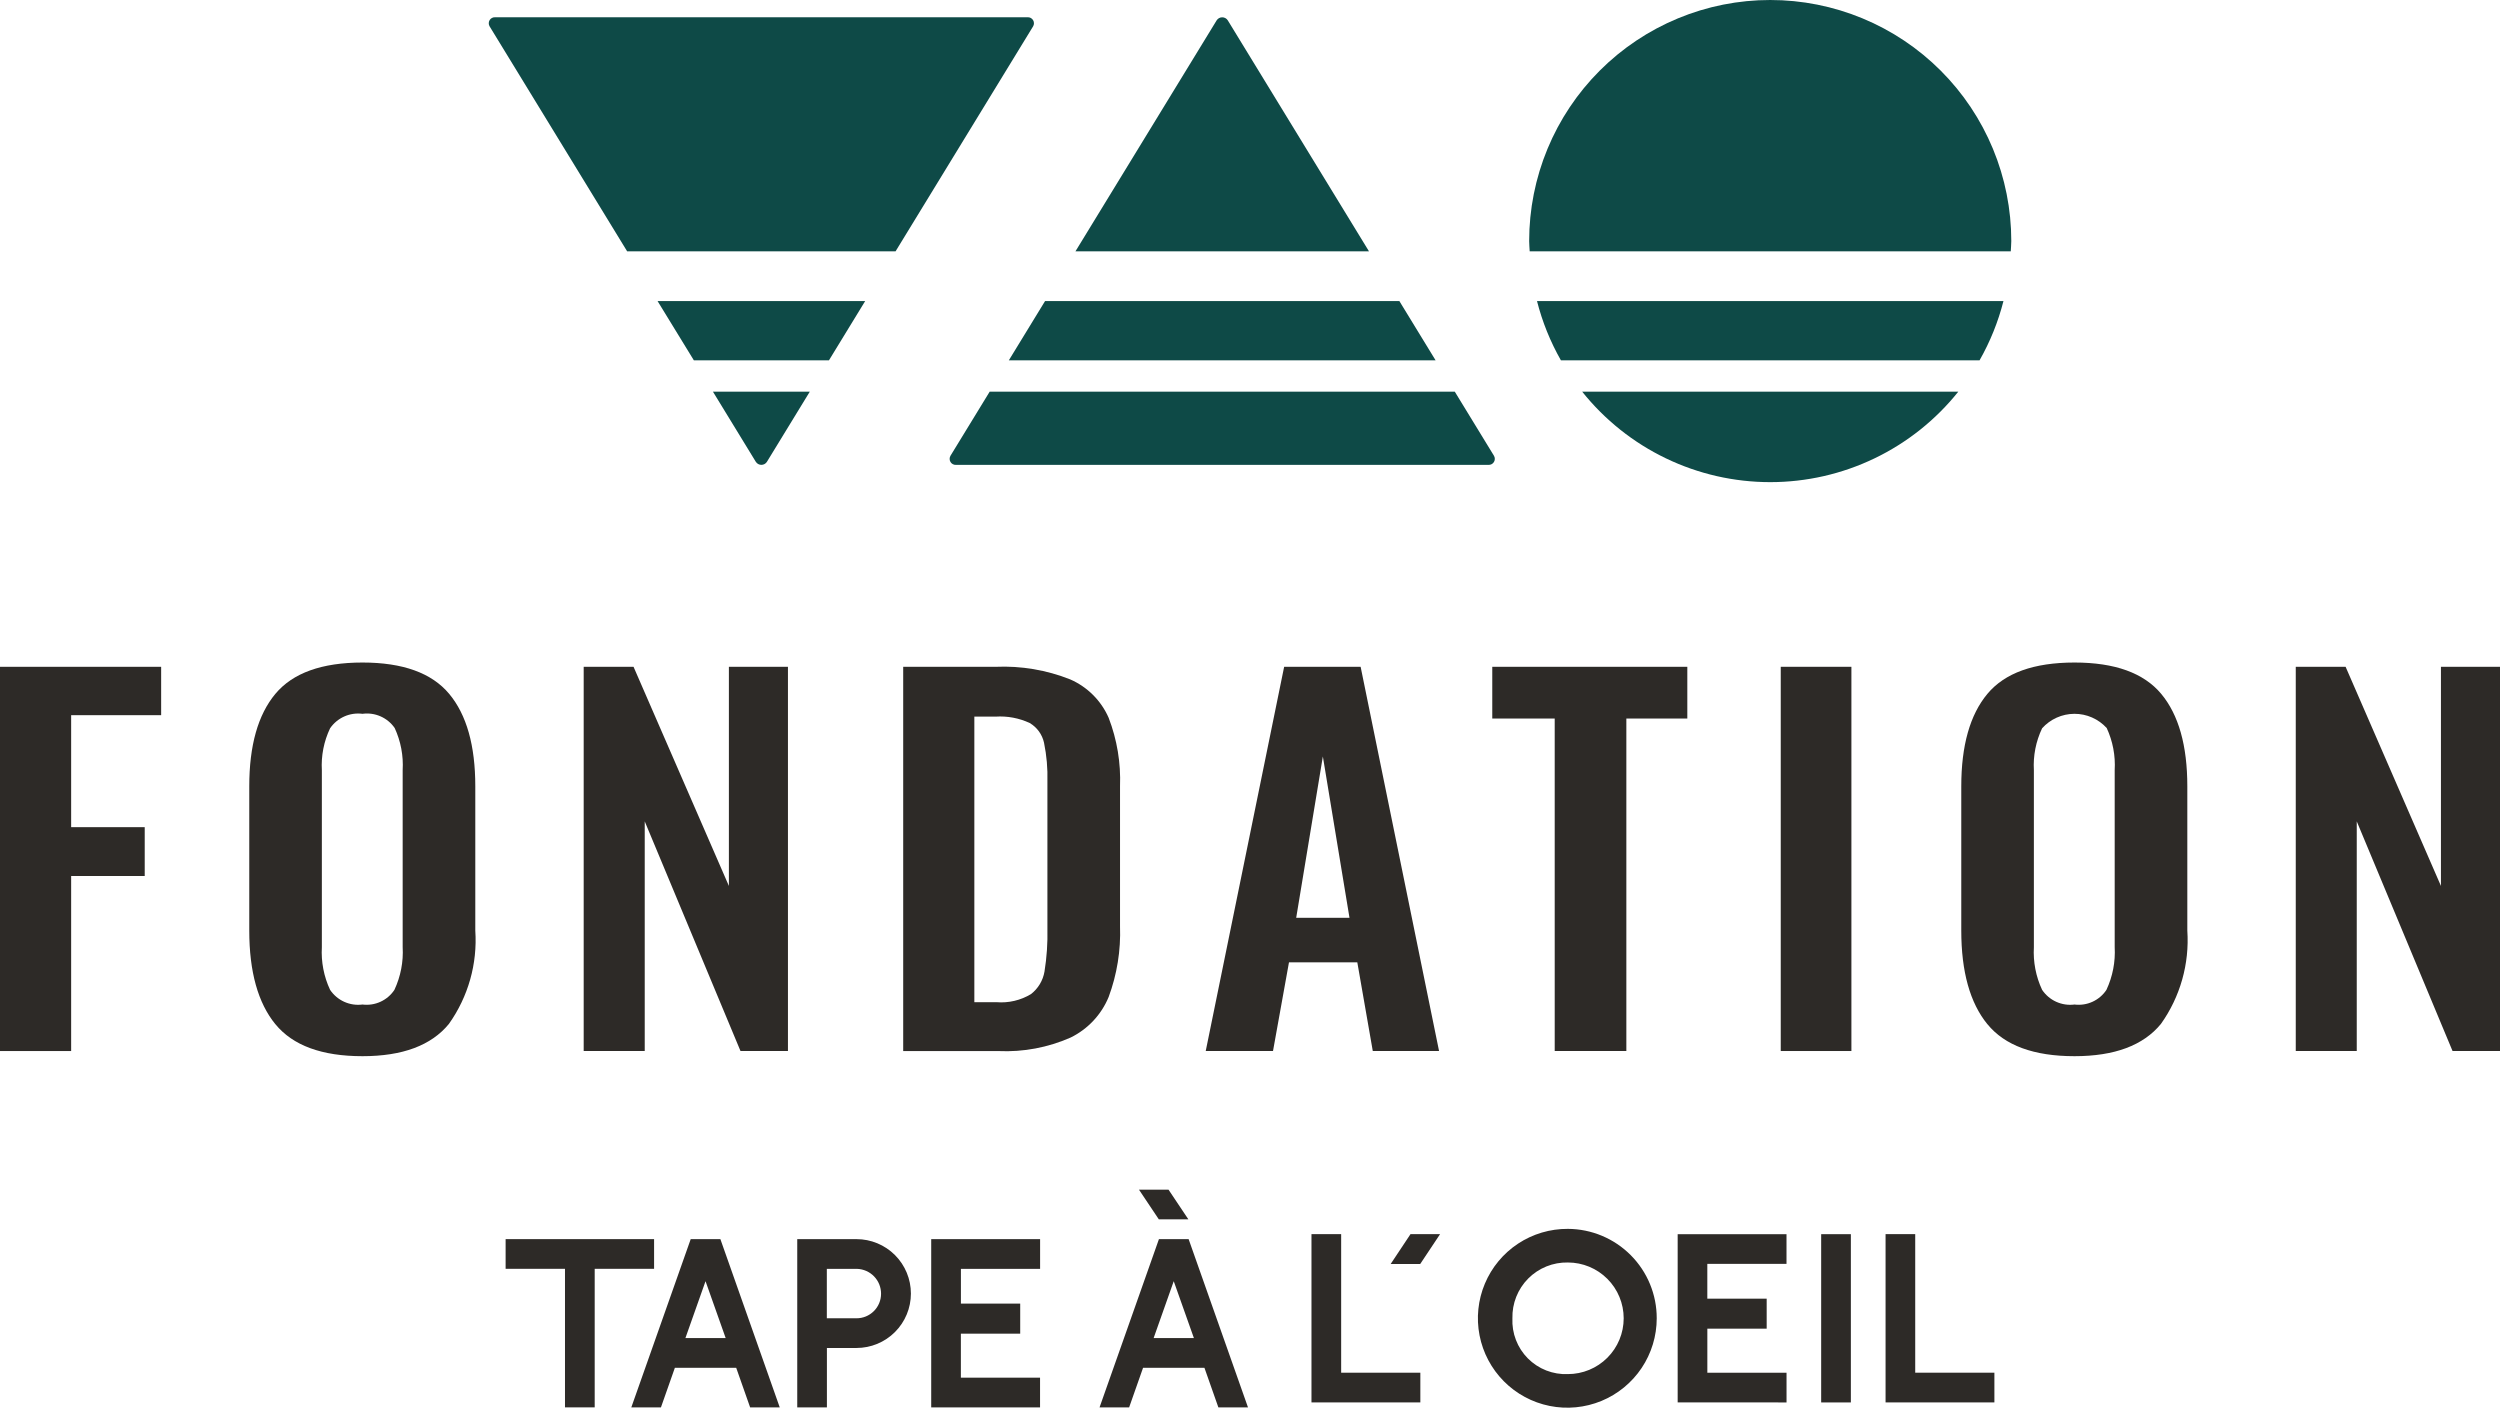
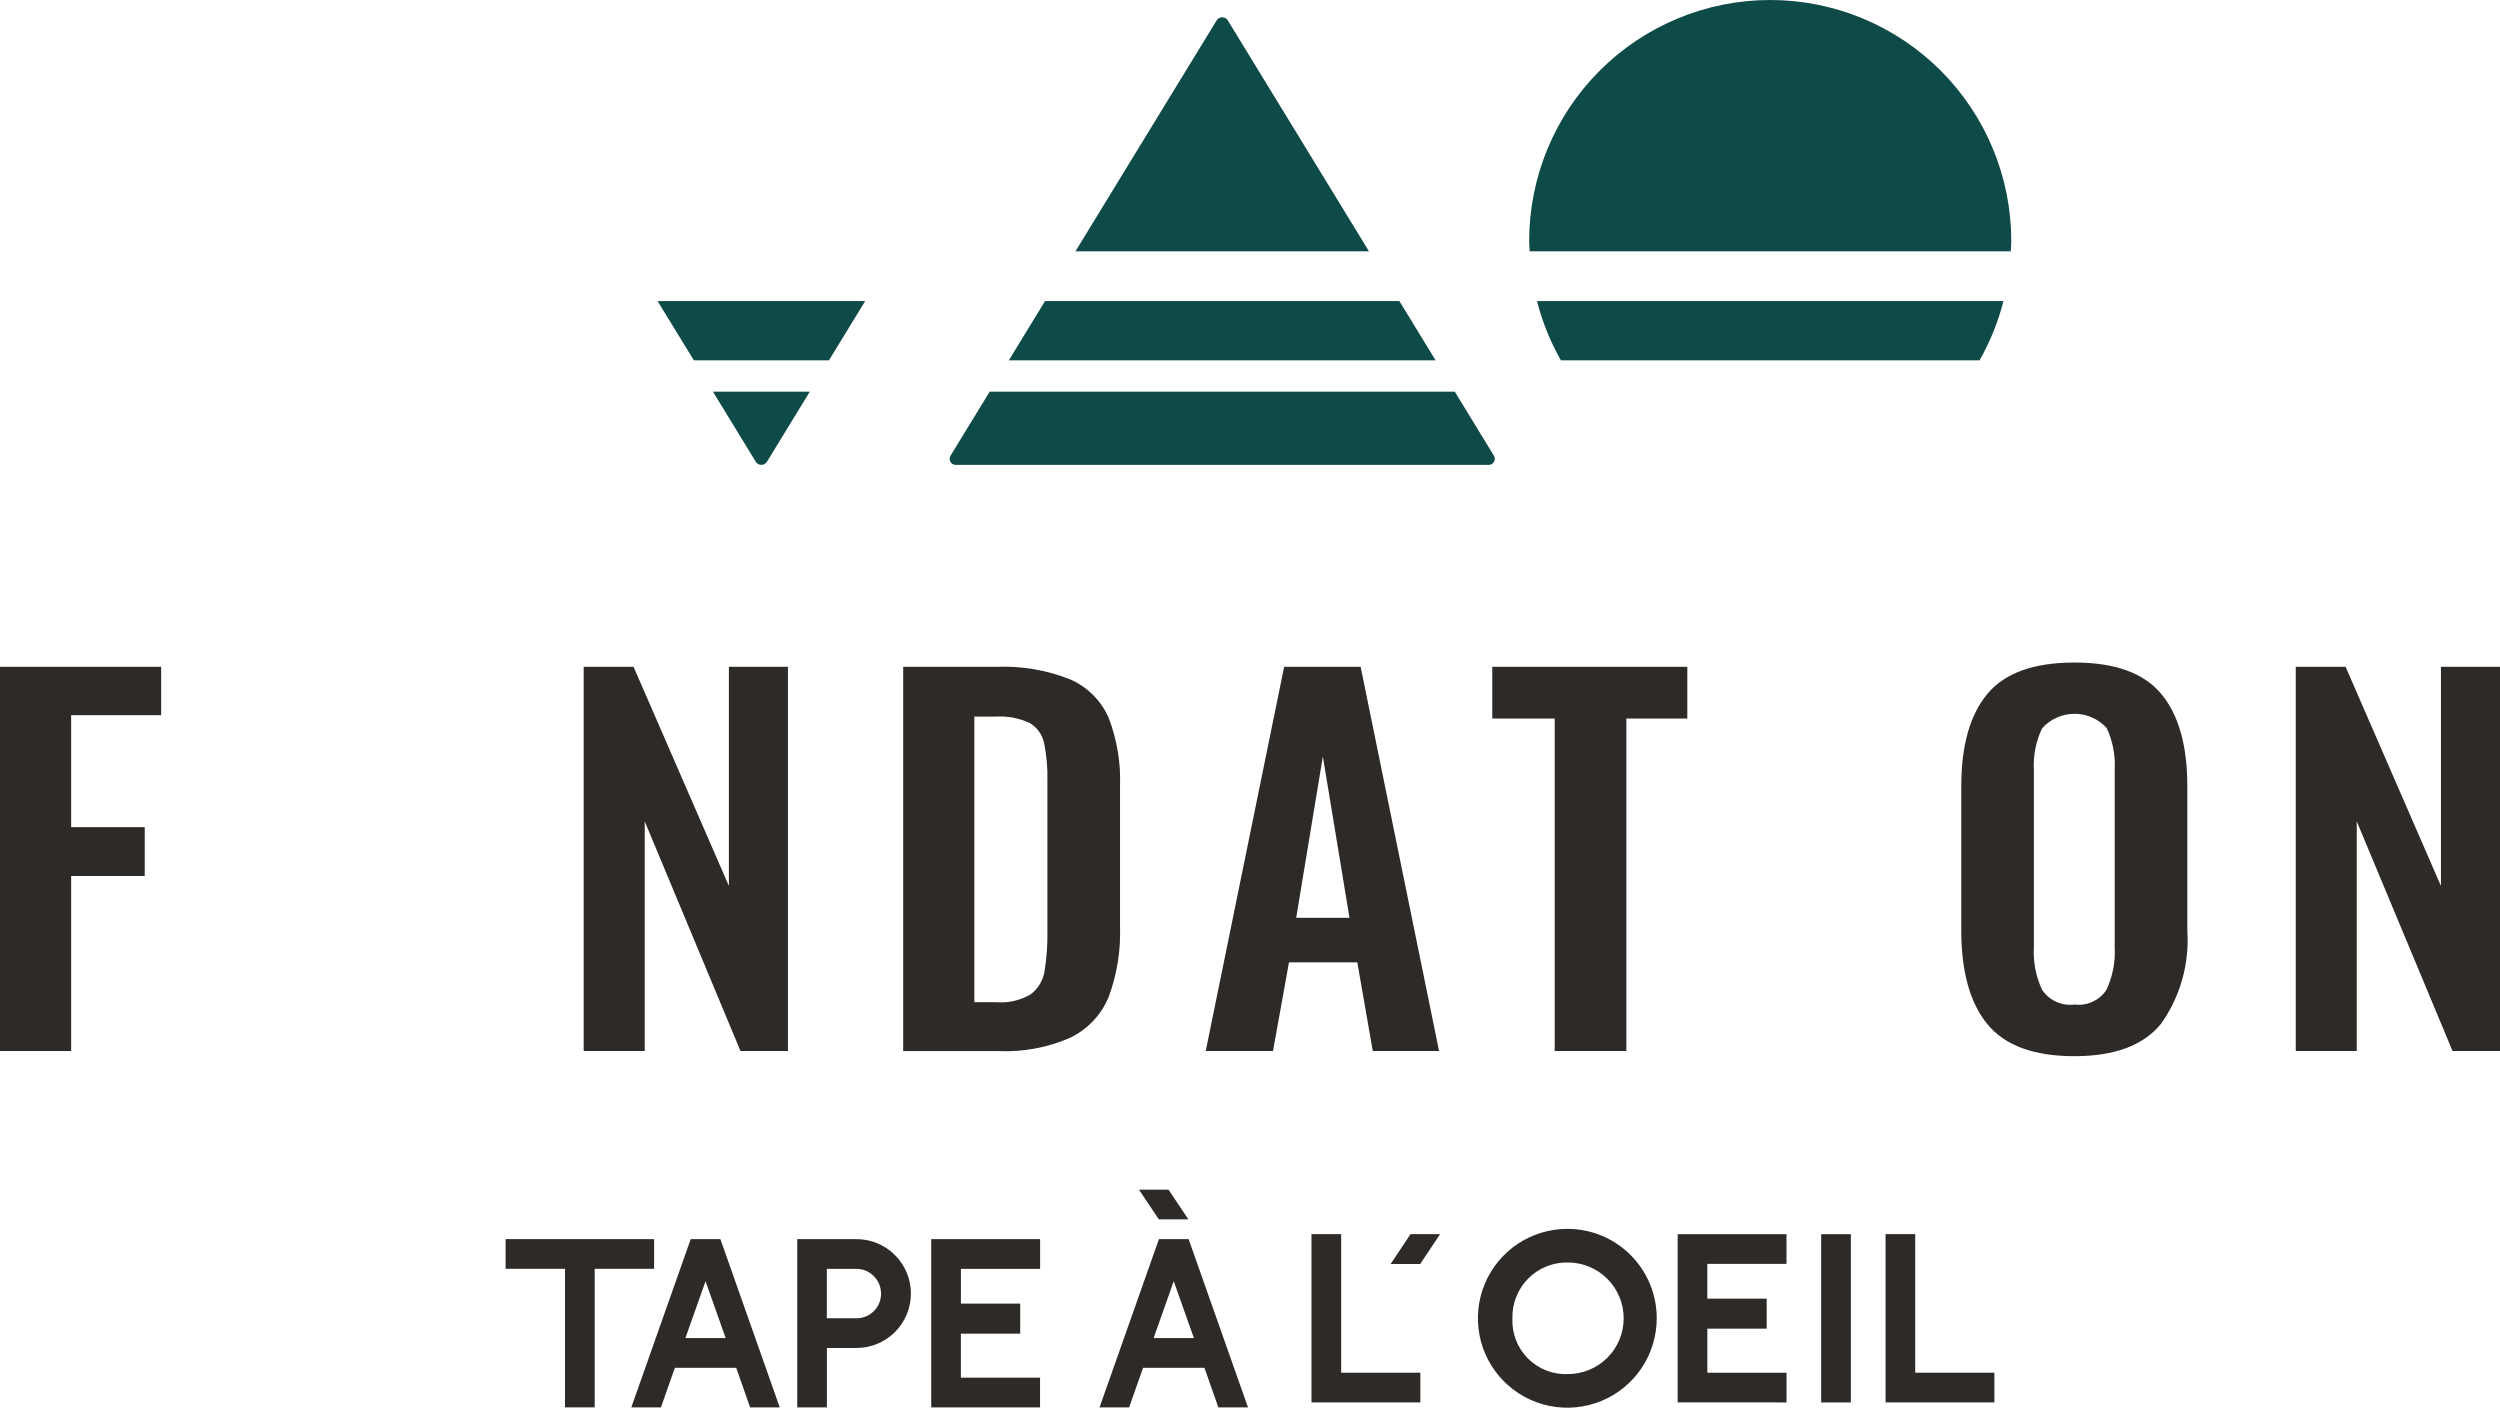
<svg xmlns="http://www.w3.org/2000/svg" width="194" height="110" viewBox="0 0 194 110" fill="none">
  <path d="M64.325 27.964L67.139 23.361H51.026L53.845 27.964H64.325Z" fill="#0E4A47" />
-   <path d="M48.666 19.502H69.497L80.172 2.04C80.214 1.967 80.236 1.884 80.235 1.799C80.234 1.715 80.21 1.632 80.166 1.56C80.121 1.489 80.059 1.43 79.984 1.391C79.909 1.352 79.825 1.334 79.741 1.339H38.421C38.337 1.334 38.253 1.352 38.178 1.391C38.103 1.43 38.04 1.489 37.996 1.56C37.952 1.632 37.928 1.715 37.927 1.799C37.926 1.884 37.947 1.967 37.99 2.04L48.666 19.502Z" fill="#0E4A47" />
  <path d="M55.323 30.392L58.653 35.839C58.699 35.91 58.763 35.97 58.838 36.011C58.913 36.052 58.997 36.073 59.082 36.073C59.167 36.073 59.252 36.052 59.327 36.011C59.401 35.97 59.465 35.91 59.511 35.839L62.841 30.392H55.323Z" fill="#0E4A47" />
  <path d="M106.232 19.502L95.273 1.575C95.227 1.504 95.163 1.445 95.088 1.404C95.013 1.364 94.93 1.343 94.844 1.343C94.759 1.343 94.675 1.364 94.6 1.404C94.525 1.445 94.462 1.504 94.415 1.575L83.456 19.502H106.232Z" fill="#0E4A47" />
  <path d="M111.404 27.964L108.59 23.361H81.098L78.284 27.964H111.404Z" fill="#0E4A47" />
  <path d="M112.89 30.392H76.8L73.754 35.373C73.712 35.446 73.69 35.529 73.691 35.614C73.692 35.698 73.716 35.781 73.76 35.852C73.804 35.924 73.867 35.983 73.942 36.022C74.016 36.061 74.1 36.079 74.184 36.075H115.505C115.589 36.079 115.673 36.061 115.748 36.022C115.823 35.983 115.885 35.924 115.929 35.852C115.973 35.781 115.997 35.698 115.998 35.614C115.999 35.529 115.978 35.446 115.935 35.373L112.89 30.392Z" fill="#0E4A47" />
  <path d="M153.612 27.964C154.434 26.52 155.059 24.972 155.469 23.361H119.271C119.681 24.972 120.306 26.52 121.128 27.964H153.612Z" fill="#0E4A47" />
  <path d="M156.036 19.501C156.046 19.235 156.076 18.974 156.076 18.706C156.076 16.25 155.592 13.817 154.652 11.548C153.712 9.278 152.334 7.216 150.597 5.479C148.86 3.742 146.798 2.364 144.528 1.424C142.258 0.484 139.826 0 137.369 0C134.913 0 132.48 0.484 130.211 1.424C127.941 2.364 125.879 3.742 124.142 5.479C122.405 7.216 121.027 9.278 120.087 11.548C119.147 13.817 118.663 16.25 118.663 18.706C118.663 18.974 118.692 19.235 118.703 19.501H156.036Z" fill="#0E4A47" />
-   <path d="M122.776 30.392C124.526 32.583 126.746 34.352 129.273 35.567C131.799 36.783 134.567 37.414 137.371 37.414C140.174 37.414 142.942 36.783 145.468 35.567C147.995 34.352 150.215 32.583 151.965 30.392H122.776Z" fill="#0E4A47" />
-   <path d="M21.37 79.48C20.018 77.824 19.343 75.401 19.343 72.21V61.019C19.343 57.854 20.018 55.462 21.37 53.842C22.722 52.222 24.976 51.412 28.131 51.412C31.261 51.412 33.503 52.222 34.855 53.842C36.208 55.462 36.884 57.854 36.883 61.019V72.21C37.057 74.789 36.333 77.349 34.835 79.456C33.47 81.125 31.235 81.96 28.13 81.96C24.976 81.96 22.722 81.131 21.369 79.475M30.609 76.807C31.092 75.772 31.312 74.633 31.247 73.493V59.768C31.313 58.642 31.1 57.519 30.628 56.495C30.354 56.099 29.976 55.786 29.535 55.591C29.094 55.396 28.608 55.327 28.13 55.392C27.648 55.329 27.158 55.401 26.714 55.599C26.27 55.798 25.889 56.115 25.614 56.516C25.131 57.531 24.912 58.651 24.976 59.772V73.498C24.911 74.638 25.13 75.777 25.614 76.811C25.886 77.216 26.266 77.538 26.71 77.739C27.155 77.94 27.646 78.014 28.13 77.951C28.609 78.011 29.094 77.936 29.532 77.734C29.97 77.533 30.343 77.213 30.609 76.811" fill="#2D2A27" />
  <path d="M45.294 51.744H49.163L56.562 68.75V51.744H61.145V81.56H57.463L50.031 63.739V81.56H45.294V51.744Z" fill="#2D2A27" />
  <path d="M70.088 51.744H77.262C79.237 51.658 81.208 51.991 83.046 52.72C84.381 53.303 85.447 54.368 86.032 55.702C86.683 57.397 86.984 59.206 86.914 61.02V71.88C86.981 73.748 86.681 75.611 86.032 77.364C85.466 78.738 84.417 79.858 83.083 80.512C81.323 81.289 79.408 81.649 77.486 81.563H70.088V51.744ZM77.334 77.77C78.267 77.846 79.2 77.627 80.001 77.144C80.56 76.713 80.936 76.087 81.053 75.391C81.23 74.29 81.305 73.174 81.279 72.059V60.652C81.308 59.639 81.22 58.626 81.016 57.633C80.946 57.317 80.811 57.018 80.621 56.755C80.43 56.492 80.187 56.272 79.908 56.107C79.081 55.721 78.17 55.55 77.259 55.61H75.609V77.77H77.334Z" fill="#2D2A27" />
  <path d="M99.65 51.744H105.585L111.671 81.56H106.528L105.327 74.677H100.025L98.785 81.56H93.564L99.65 51.744ZM104.72 71.219L102.654 58.702L100.585 71.219H104.72Z" fill="#2D2A27" />
  <path d="M120.645 55.756H115.8V51.744H130.936V55.756H126.205V81.56H120.646L120.645 55.756Z" fill="#2D2A27" />
-   <path d="M143.669 51.743H138.186V81.559H143.669V51.743Z" fill="#2D2A27" />
  <path d="M154.223 79.48C152.871 77.824 152.195 75.401 152.195 72.21V61.019C152.195 57.854 152.871 55.462 154.223 53.842C155.575 52.222 157.829 51.412 160.984 51.412C164.114 51.412 166.355 52.222 167.708 53.842C169.061 55.462 169.737 57.854 169.736 61.019V72.21C169.91 74.789 169.187 77.35 167.688 79.456C166.322 81.125 164.087 81.96 160.983 81.96C157.828 81.96 155.575 81.131 154.222 79.475M163.462 76.807C163.945 75.772 164.164 74.633 164.1 73.493V59.768C164.166 58.642 163.953 57.519 163.481 56.495C163.162 56.146 162.775 55.867 162.342 55.677C161.909 55.487 161.442 55.39 160.969 55.392C160.497 55.394 160.03 55.495 159.599 55.689C159.168 55.883 158.782 56.164 158.467 56.516C157.984 57.531 157.764 58.651 157.829 59.772V73.498C157.764 74.638 157.983 75.777 158.467 76.811C158.739 77.216 159.118 77.538 159.563 77.739C160.007 77.94 160.499 78.014 160.983 77.951C161.461 78.011 161.947 77.936 162.385 77.734C162.823 77.533 163.196 77.213 163.462 76.811" fill="#2D2A27" />
  <path d="M178.151 51.744H182.019L189.417 68.75V51.744H194V81.56H190.318L182.884 63.739V81.56H178.151V51.744Z" fill="#2D2A27" />
  <path d="M39.236 96.156V98.46H43.843V109.212H46.148V98.46H50.757V96.156H39.236Z" fill="#2D2A27" />
  <path d="M80.708 109.214V106.908H74.564V103.492H79.168V101.162H74.567V98.463H80.712V96.157H72.262V109.212L80.708 109.214Z" fill="#2D2A27" />
  <path d="M92.218 94.622L90.679 92.32H88.386L89.925 94.622H92.218Z" fill="#2D2A27" />
  <path d="M51.289 109.212L52.369 106.143H57.13L58.21 109.212H60.508L55.902 96.157H53.599L48.99 109.212H51.289ZM54.749 99.42L56.313 103.836H53.187L54.749 99.42Z" fill="#2D2A27" />
  <path d="M87.621 109.212L88.701 106.143H93.465L94.545 109.212H96.844L92.237 96.157H89.933L85.325 109.212H87.621ZM91.082 99.42L92.647 103.836H89.521L91.082 99.42Z" fill="#2D2A27" />
  <path d="M66.469 96.157H61.866V109.213H64.168V104.603H66.464C67.584 104.603 68.658 104.158 69.45 103.366C70.242 102.574 70.686 101.5 70.686 100.38C70.686 99.26 70.242 98.186 69.45 97.394C68.658 96.602 67.584 96.157 66.464 96.157M66.464 102.299H66.318H64.162V98.463H66.5C67.002 98.478 67.478 98.687 67.828 99.048C68.177 99.409 68.372 99.892 68.37 100.394C68.37 100.645 68.321 100.893 68.225 101.125C68.129 101.357 67.988 101.567 67.81 101.744C67.632 101.921 67.422 102.061 67.189 102.157C66.957 102.252 66.709 102.3 66.458 102.299" fill="#2D2A27" />
  <path d="M110.219 108.827V106.522H104.074V95.769H101.771V108.827H110.219Z" fill="#2D2A27" />
  <path d="M138.635 108.829V106.522H132.49V103.106H137.094V100.775H132.488V98.077H138.633V95.772H130.187V108.825L138.635 108.829Z" fill="#2D2A27" />
  <path d="M154.765 108.827V106.521H148.621V95.768H146.32V108.827H154.765Z" fill="#2D2A27" />
  <path d="M143.627 95.772H141.323V108.829H143.627V95.772Z" fill="#2D2A27" />
  <path d="M107.917 98.084H110.21L111.749 95.771H109.454L107.917 98.084Z" fill="#2D2A27" />
  <path d="M121.667 95.36C120.293 95.352 118.947 95.751 117.8 96.508C116.653 97.266 115.757 98.346 115.225 99.614C114.694 100.881 114.55 102.277 114.813 103.626C115.076 104.975 115.733 106.215 116.702 107.19C117.67 108.165 118.907 108.83 120.254 109.101C121.601 109.372 122.998 109.237 124.269 108.714C125.539 108.19 126.625 107.3 127.39 106.158C128.154 105.016 128.562 103.673 128.562 102.299C128.566 100.465 127.842 98.705 126.549 97.404C125.256 96.103 123.501 95.368 121.667 95.36ZM121.667 106.63C121.093 106.654 120.521 106.557 119.986 106.348C119.452 106.138 118.967 105.819 118.562 105.412C118.158 105.005 117.842 104.518 117.636 103.982C117.429 103.446 117.337 102.874 117.363 102.3C117.349 101.73 117.45 101.162 117.66 100.632C117.871 100.101 118.187 99.619 118.589 99.214C118.991 98.81 119.471 98.49 120 98.276C120.529 98.062 121.096 97.958 121.667 97.969C122.816 97.969 123.917 98.425 124.729 99.237C125.542 100.05 125.998 101.151 125.998 102.3C125.998 103.449 125.542 104.551 124.729 105.363C123.917 106.175 122.816 106.63 121.667 106.63Z" fill="#2D2A27" />
  <path d="M0 51.744V81.561H5.521V67.978H11.23V64.188H5.521V55.498H12.505V51.744H0Z" fill="#2D2A27" />
</svg>